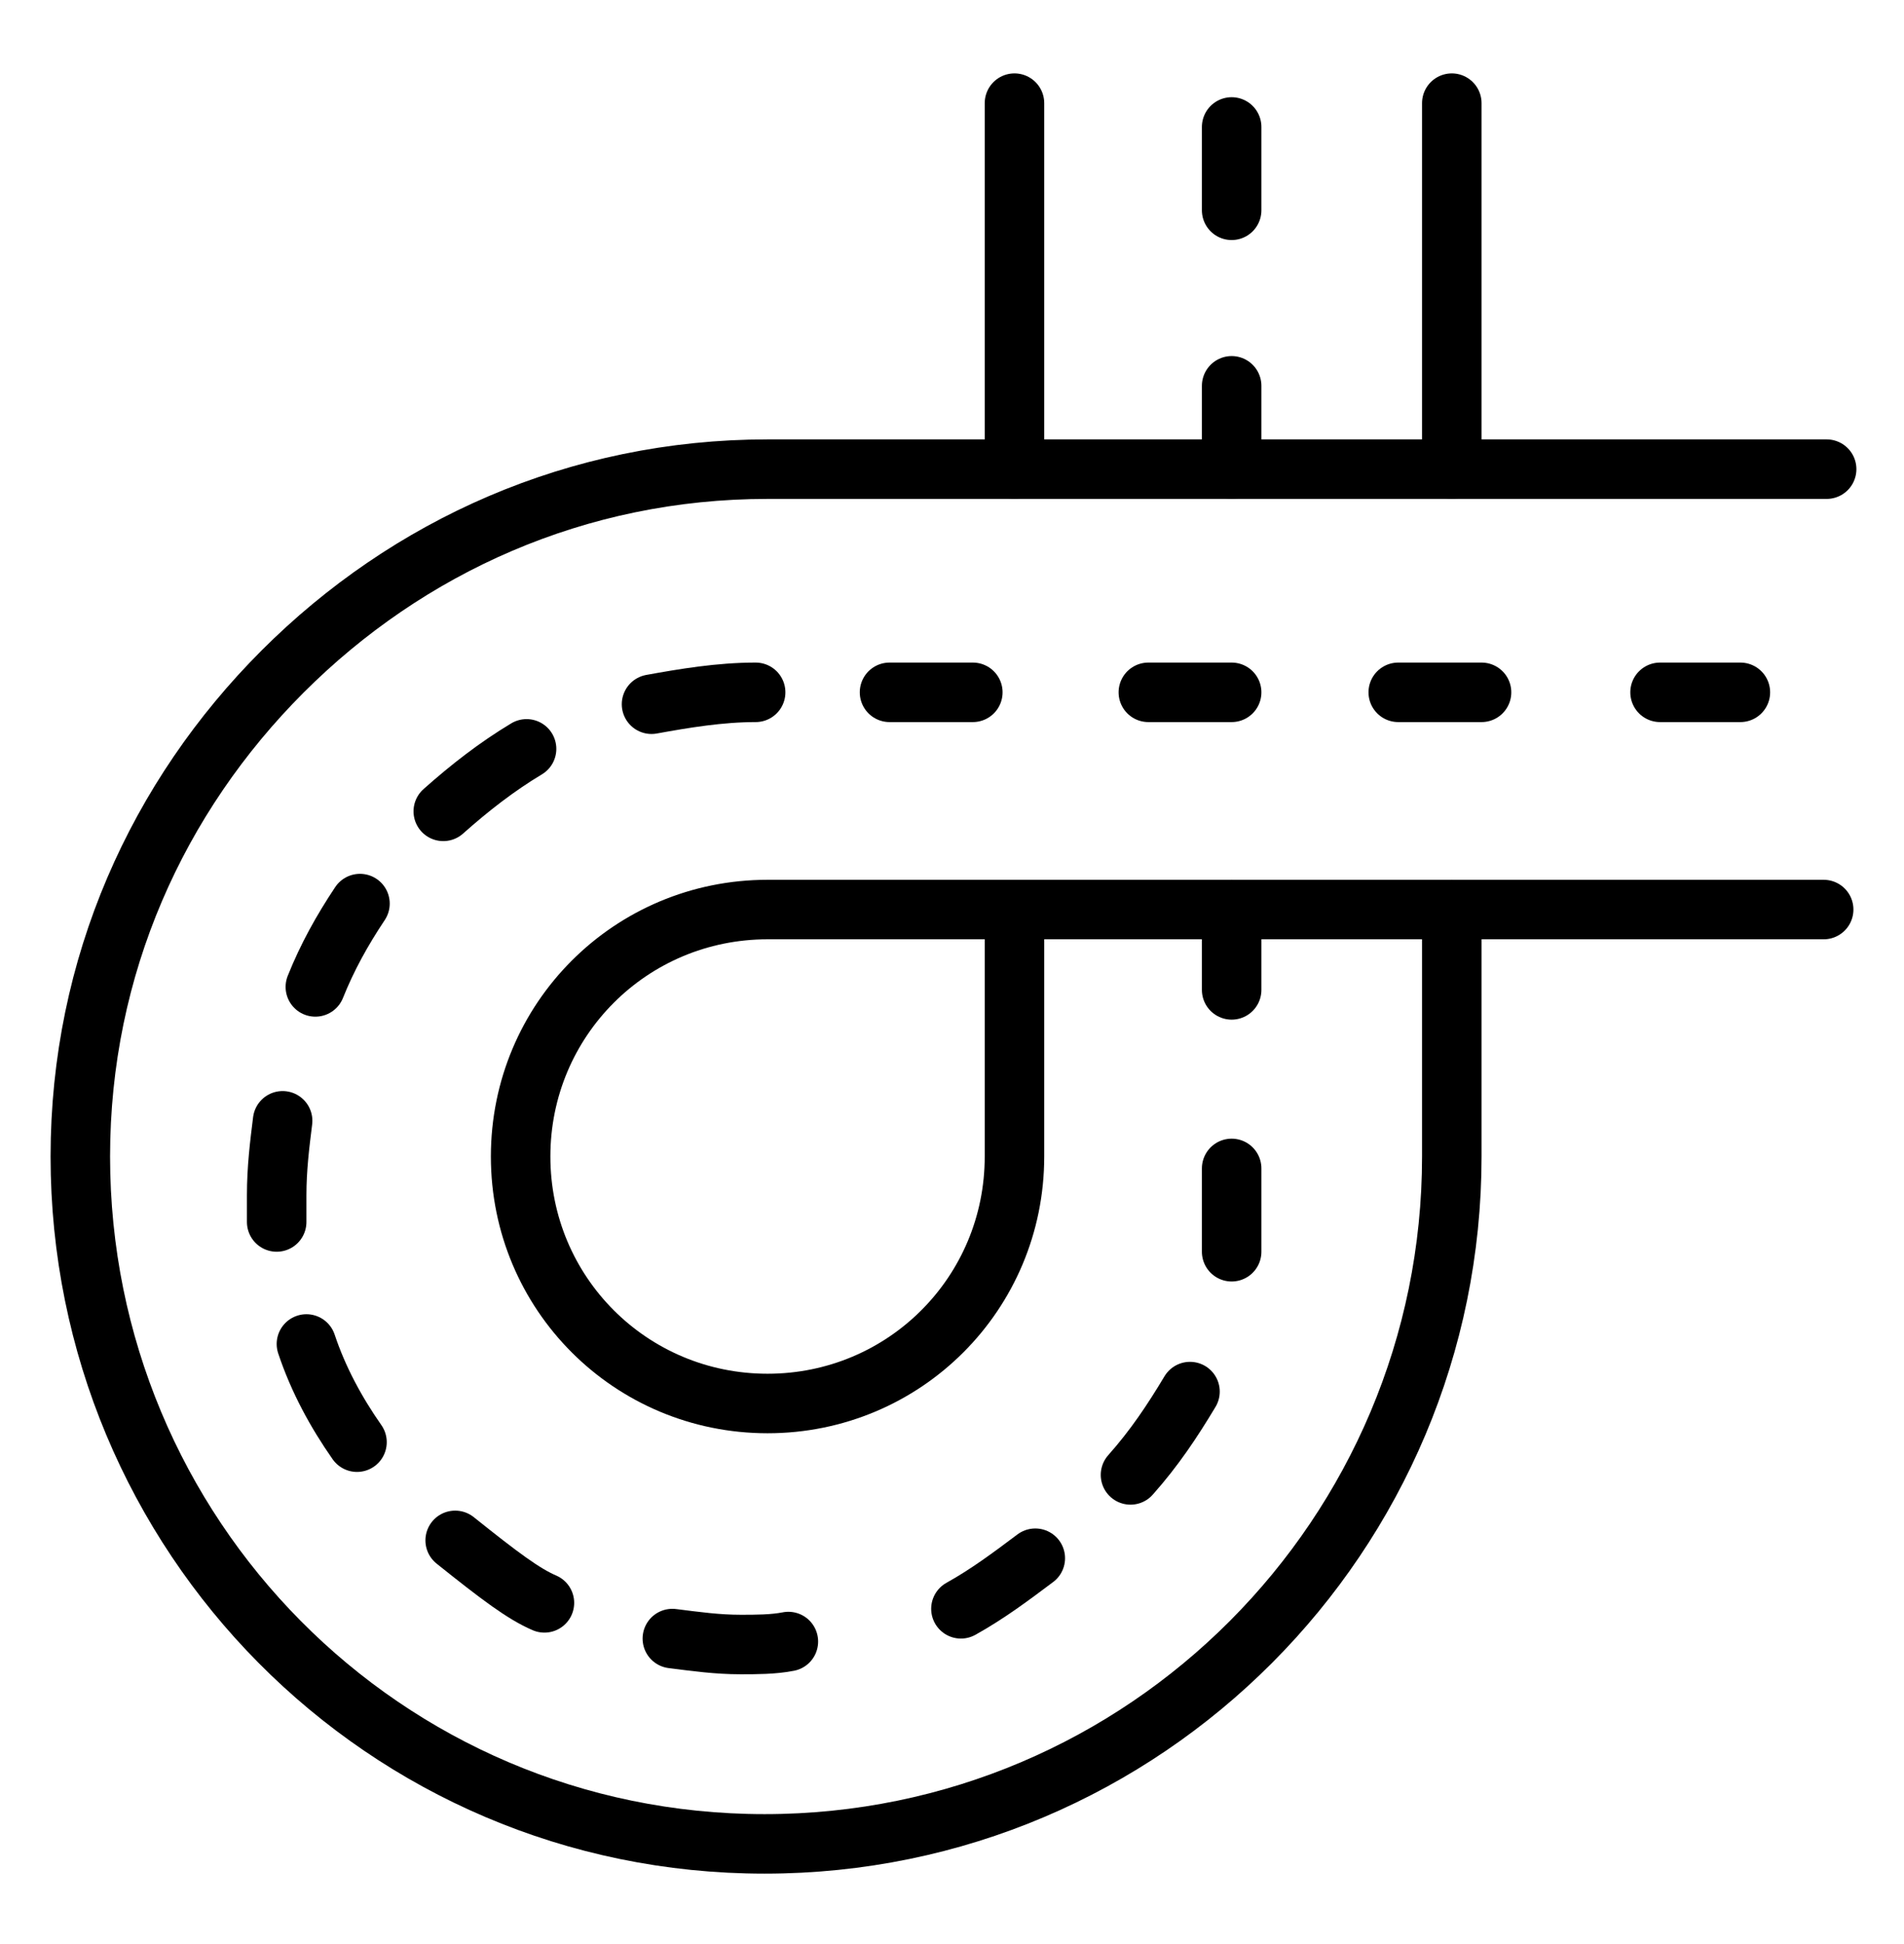
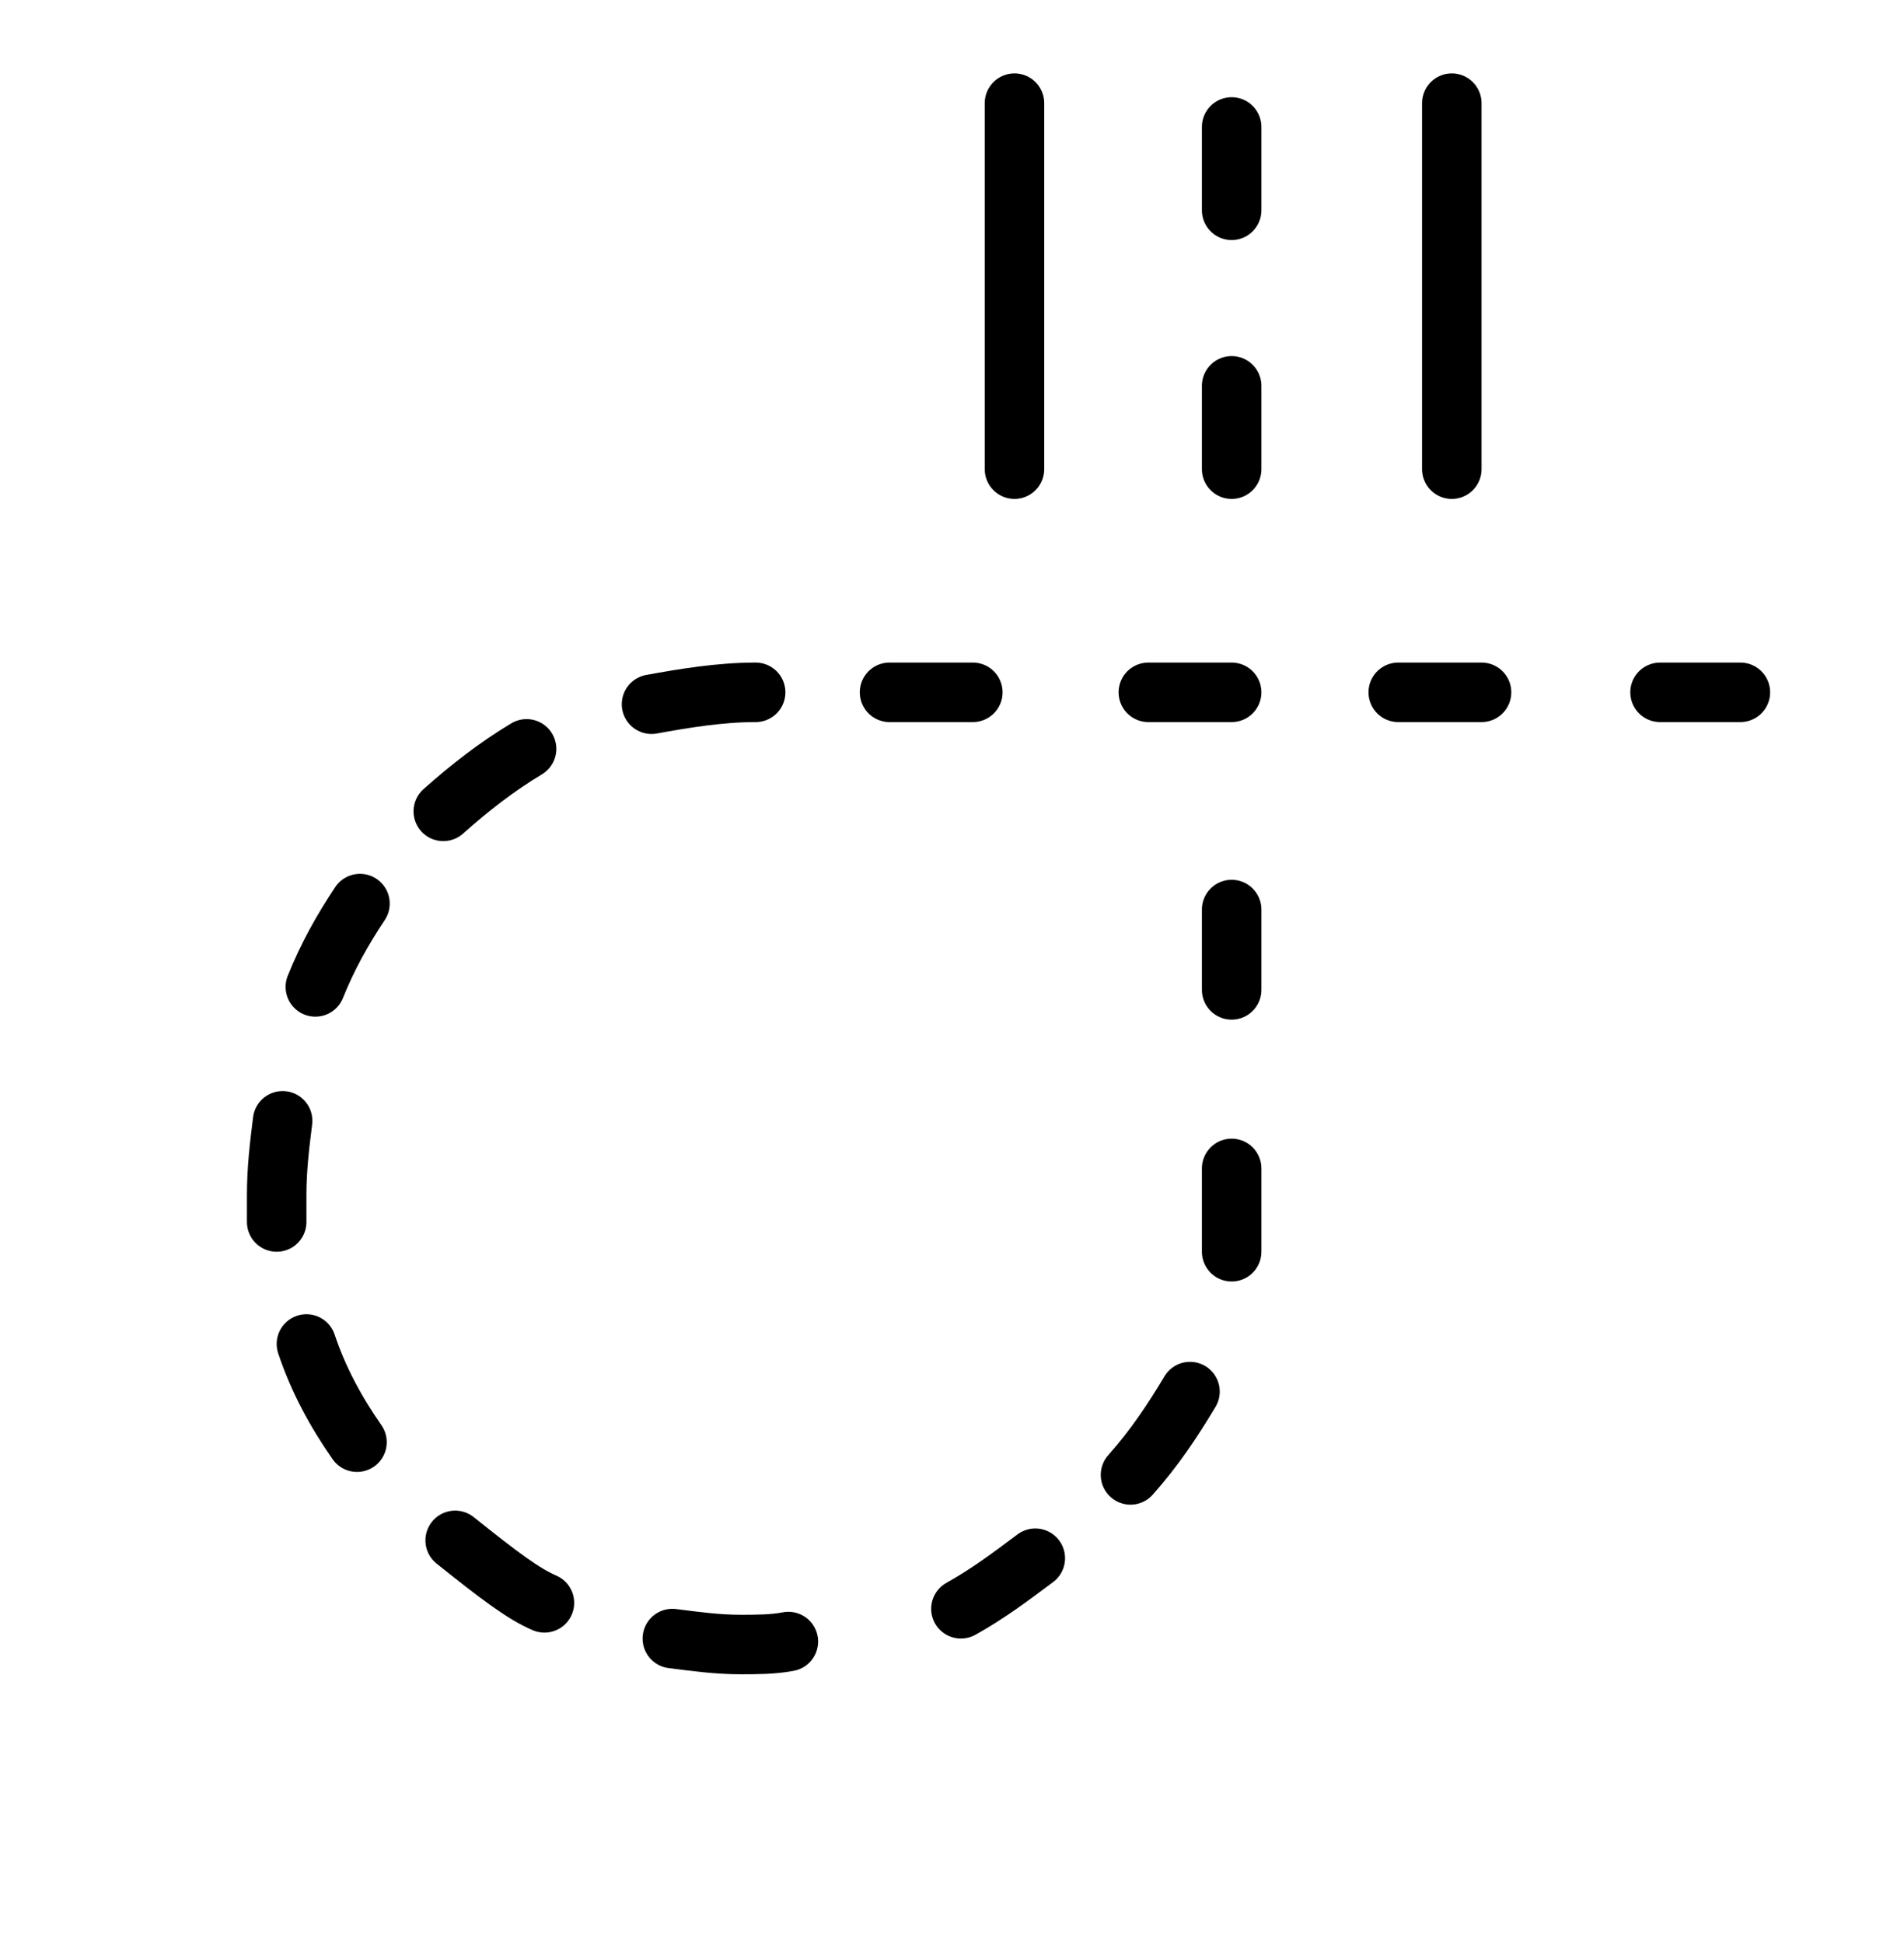
<svg xmlns="http://www.w3.org/2000/svg" width="48" height="49" viewBox="0 0 48 49" fill="none">
  <path d="M25.575 2.6V11.825" stroke="black" stroke-width="1.5" stroke-miterlimit="10" stroke-linecap="round" stroke-linejoin="round" />
-   <path d="M25.575 22.925V29.15C25.575 32.6 22.8 35.375 19.35 35.375C15.9 35.375 13.125 32.6 13.125 29.15C13.125 25.7 15.9 22.925 19.35 22.925H25.575ZM25.575 22.925H36.6H45.975" stroke="black" stroke-width="1.5" stroke-miterlimit="10" stroke-linecap="round" stroke-linejoin="round" />
  <path d="M36.6 11.825V2.6" stroke="black" stroke-width="1.5" stroke-miterlimit="10" stroke-linecap="round" stroke-linejoin="round" />
-   <path d="M36.6 22.925V29.15C36.6 38.675 28.875 46.475 19.275 46.475C9.675 46.475 2.025 38.675 2.025 29.15C2.025 24.35 3.975 20.075 7.125 16.925C10.275 13.775 14.55 11.825 19.35 11.825H25.65H36.675H46.05" stroke="black" stroke-width="1.5" stroke-miterlimit="10" stroke-linecap="round" stroke-linejoin="round" />
  <path d="M43.875 17.45H41.85" stroke="black" stroke-width="1.5" stroke-miterlimit="10" stroke-linecap="round" stroke-linejoin="round" />
  <path d="M37.35 17.45H35.25" stroke="black" stroke-width="1.5" stroke-miterlimit="10" stroke-linecap="round" stroke-linejoin="round" />
  <path d="M31.05 17.45H28.95" stroke="black" stroke-width="1.5" stroke-miterlimit="10" stroke-linecap="round" stroke-linejoin="round" />
  <path d="M24.525 17.45H22.425" stroke="black" stroke-width="1.5" stroke-miterlimit="10" stroke-linecap="round" stroke-linejoin="round" />
  <path d="M31.05 11.825V9.725" stroke="black" stroke-width="1.5" stroke-miterlimit="10" stroke-linecap="round" stroke-linejoin="round" />
  <path d="M31.05 5.3V3.2" stroke="black" stroke-width="1.5" stroke-miterlimit="10" stroke-linecap="round" stroke-linejoin="round" />
  <path d="M31.05 31.55V29.45" stroke="black" stroke-width="1.5" stroke-miterlimit="10" stroke-linecap="round" stroke-linejoin="round" />
  <path d="M31.05 24.95V22.925" stroke="black" stroke-width="1.5" stroke-miterlimit="10" stroke-linecap="round" stroke-linejoin="round" />
  <path d="M16.425 17.75C17.25 17.6 18.15 17.45 19.05 17.45" stroke="black" stroke-width="1.5" stroke-miterlimit="10" stroke-linecap="round" stroke-linejoin="round" />
  <path d="M11.175 20.45C11.85 19.85 12.525 19.325 13.275 18.875" stroke="black" stroke-width="1.5" stroke-miterlimit="10" stroke-linecap="round" stroke-linejoin="round" />
  <path d="M7.95 24.875C8.25 24.125 8.625 23.45 9.075 22.775" stroke="black" stroke-width="1.5" stroke-miterlimit="10" stroke-linecap="round" stroke-linejoin="round" />
  <path d="M6.975 30.8C6.975 30.575 6.975 30.35 6.975 30.125C6.975 29.45 7.05 28.85 7.125 28.25" stroke="black" stroke-width="1.5" stroke-miterlimit="10" stroke-linecap="round" stroke-linejoin="round" />
  <path d="M9 36.35C8.475 35.6 8.025 34.775 7.725 33.875" stroke="black" stroke-width="1.5" stroke-miterlimit="10" stroke-linecap="round" stroke-linejoin="round" />
  <path d="M13.725 40.4C13.2 40.175 12.6 39.725 11.475 38.825" stroke="black" stroke-width="1.5" stroke-miterlimit="10" stroke-linecap="round" stroke-linejoin="round" />
  <path d="M19.875 41.375C19.5 41.45 19.05 41.45 18.675 41.45C18.075 41.45 17.55 41.375 16.95 41.3" stroke="black" stroke-width="1.5" stroke-miterlimit="10" stroke-linecap="round" stroke-linejoin="round" />
  <path d="M26.1 39.275C25.5 39.725 24.9 40.175 24.225 40.55" stroke="black" stroke-width="1.5" stroke-miterlimit="10" stroke-linecap="round" stroke-linejoin="round" />
  <path d="M30 35.075C29.55 35.825 29.1 36.5 28.5 37.175" stroke="black" stroke-width="1.5" stroke-miterlimit="10" stroke-linecap="round" stroke-linejoin="round" />
</svg>